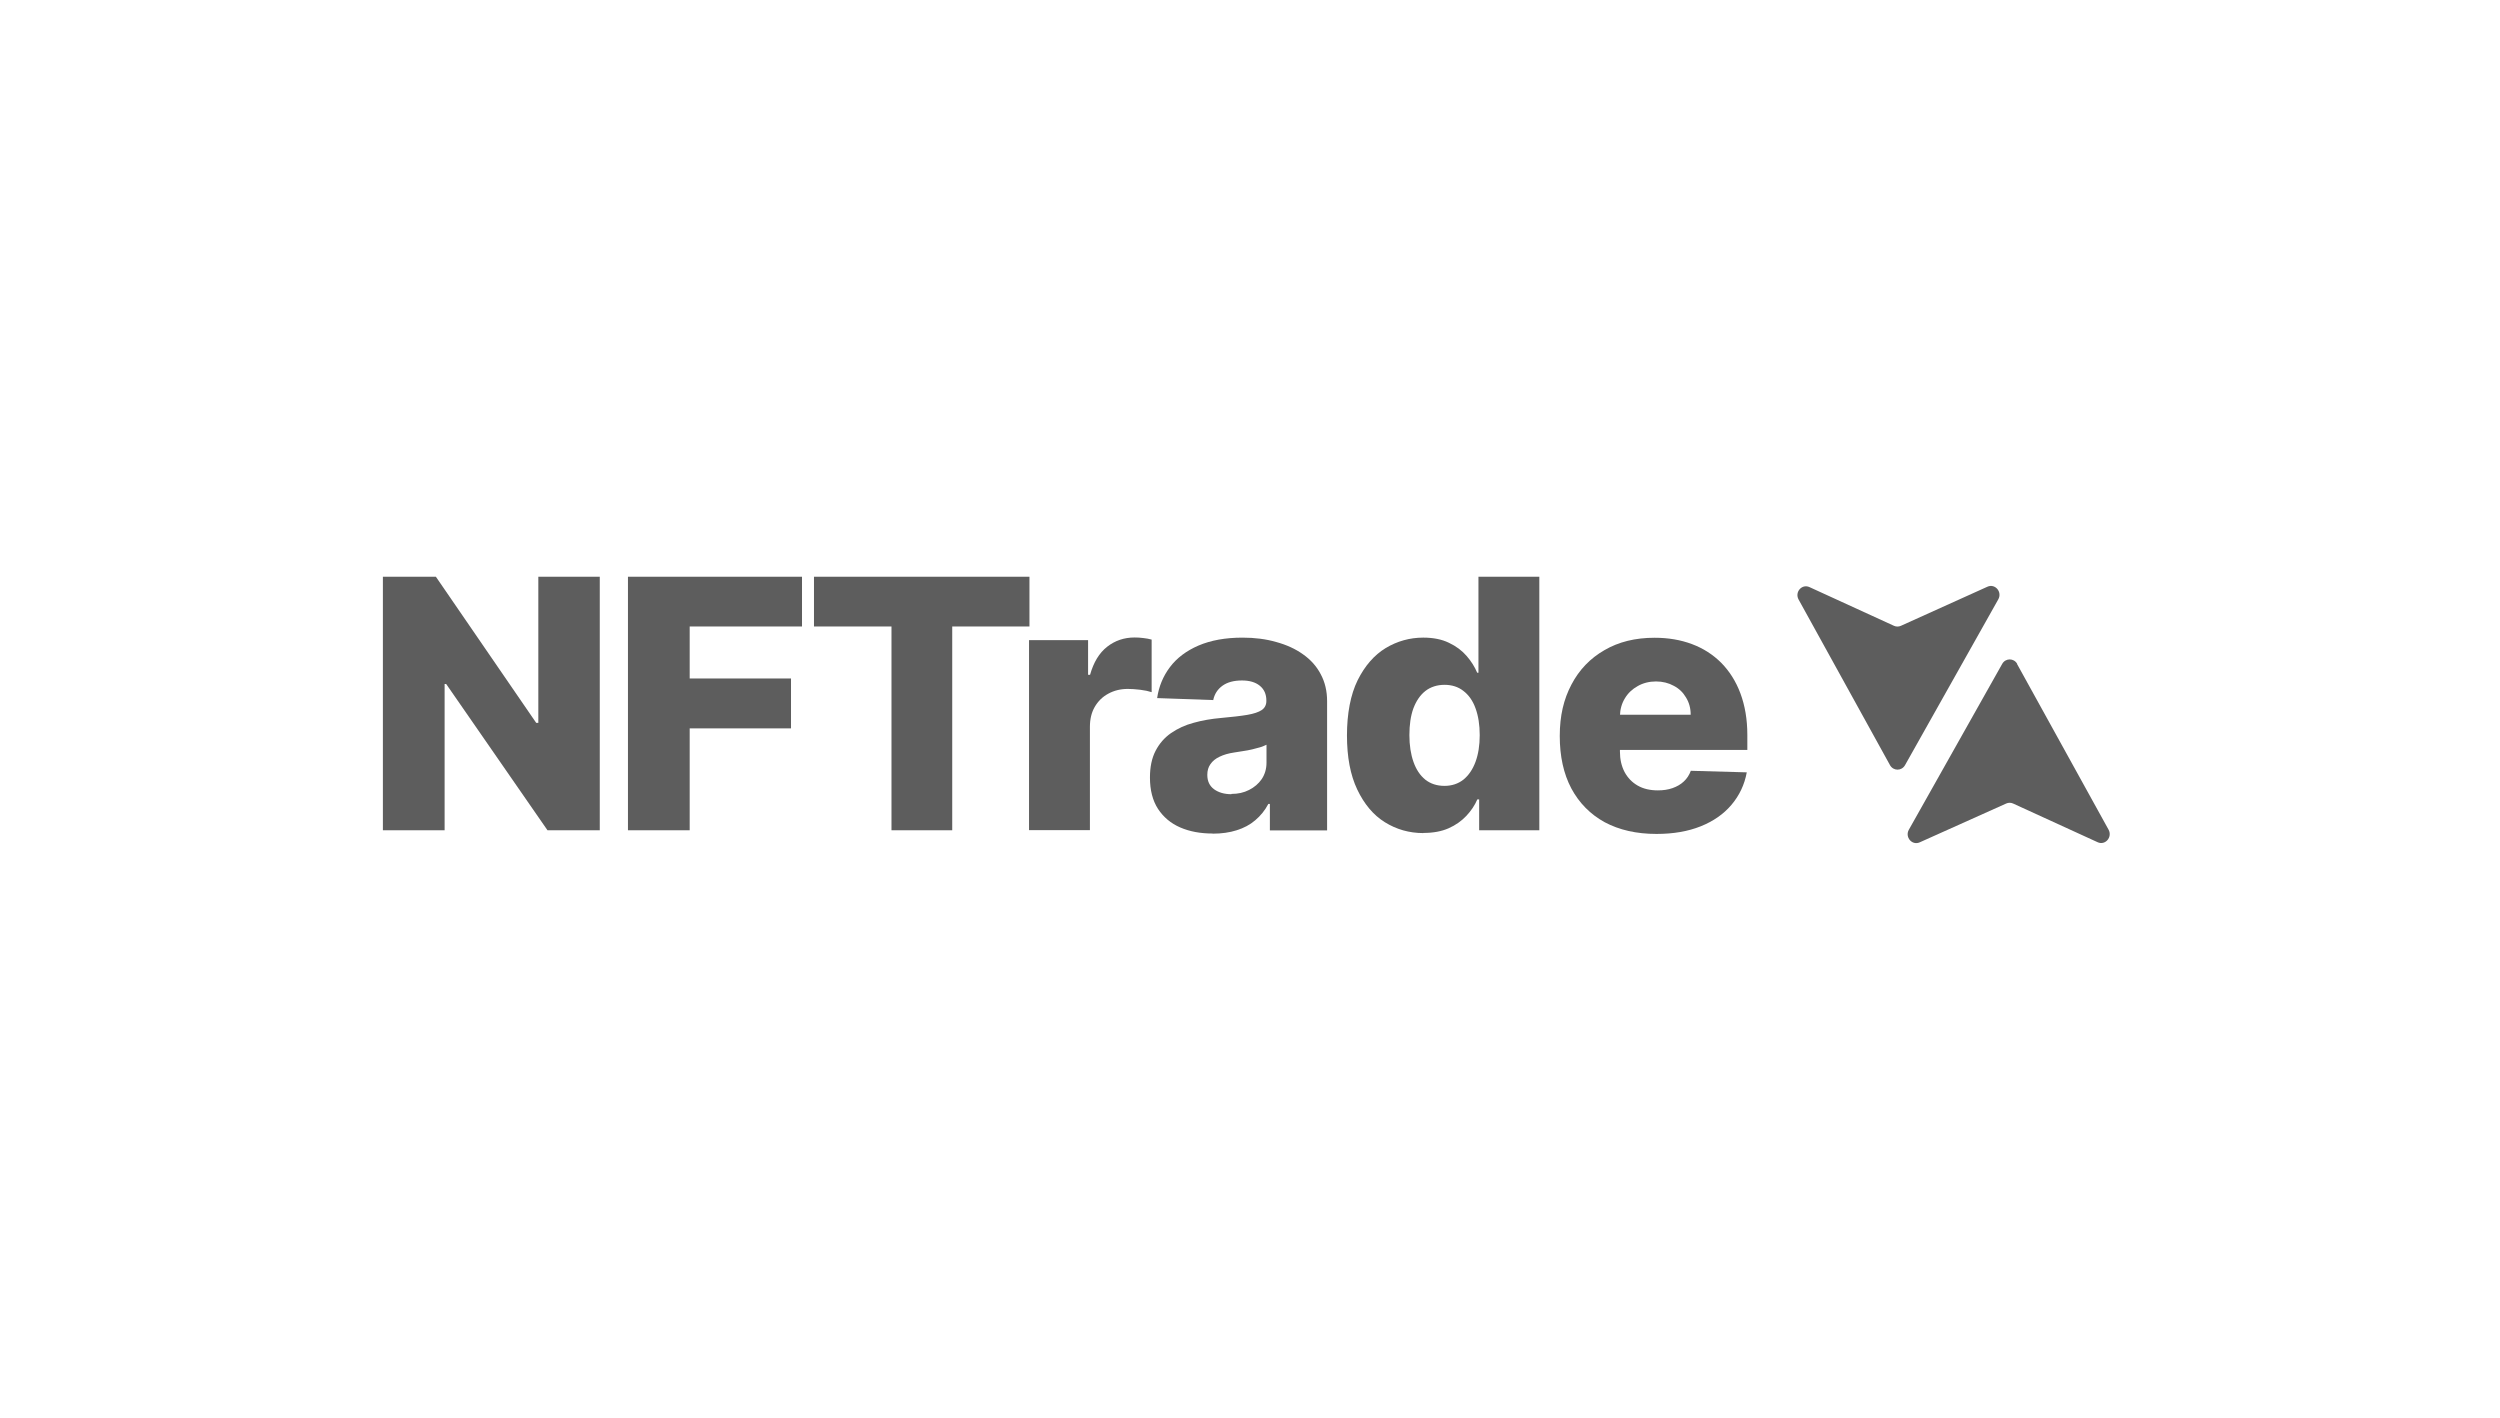
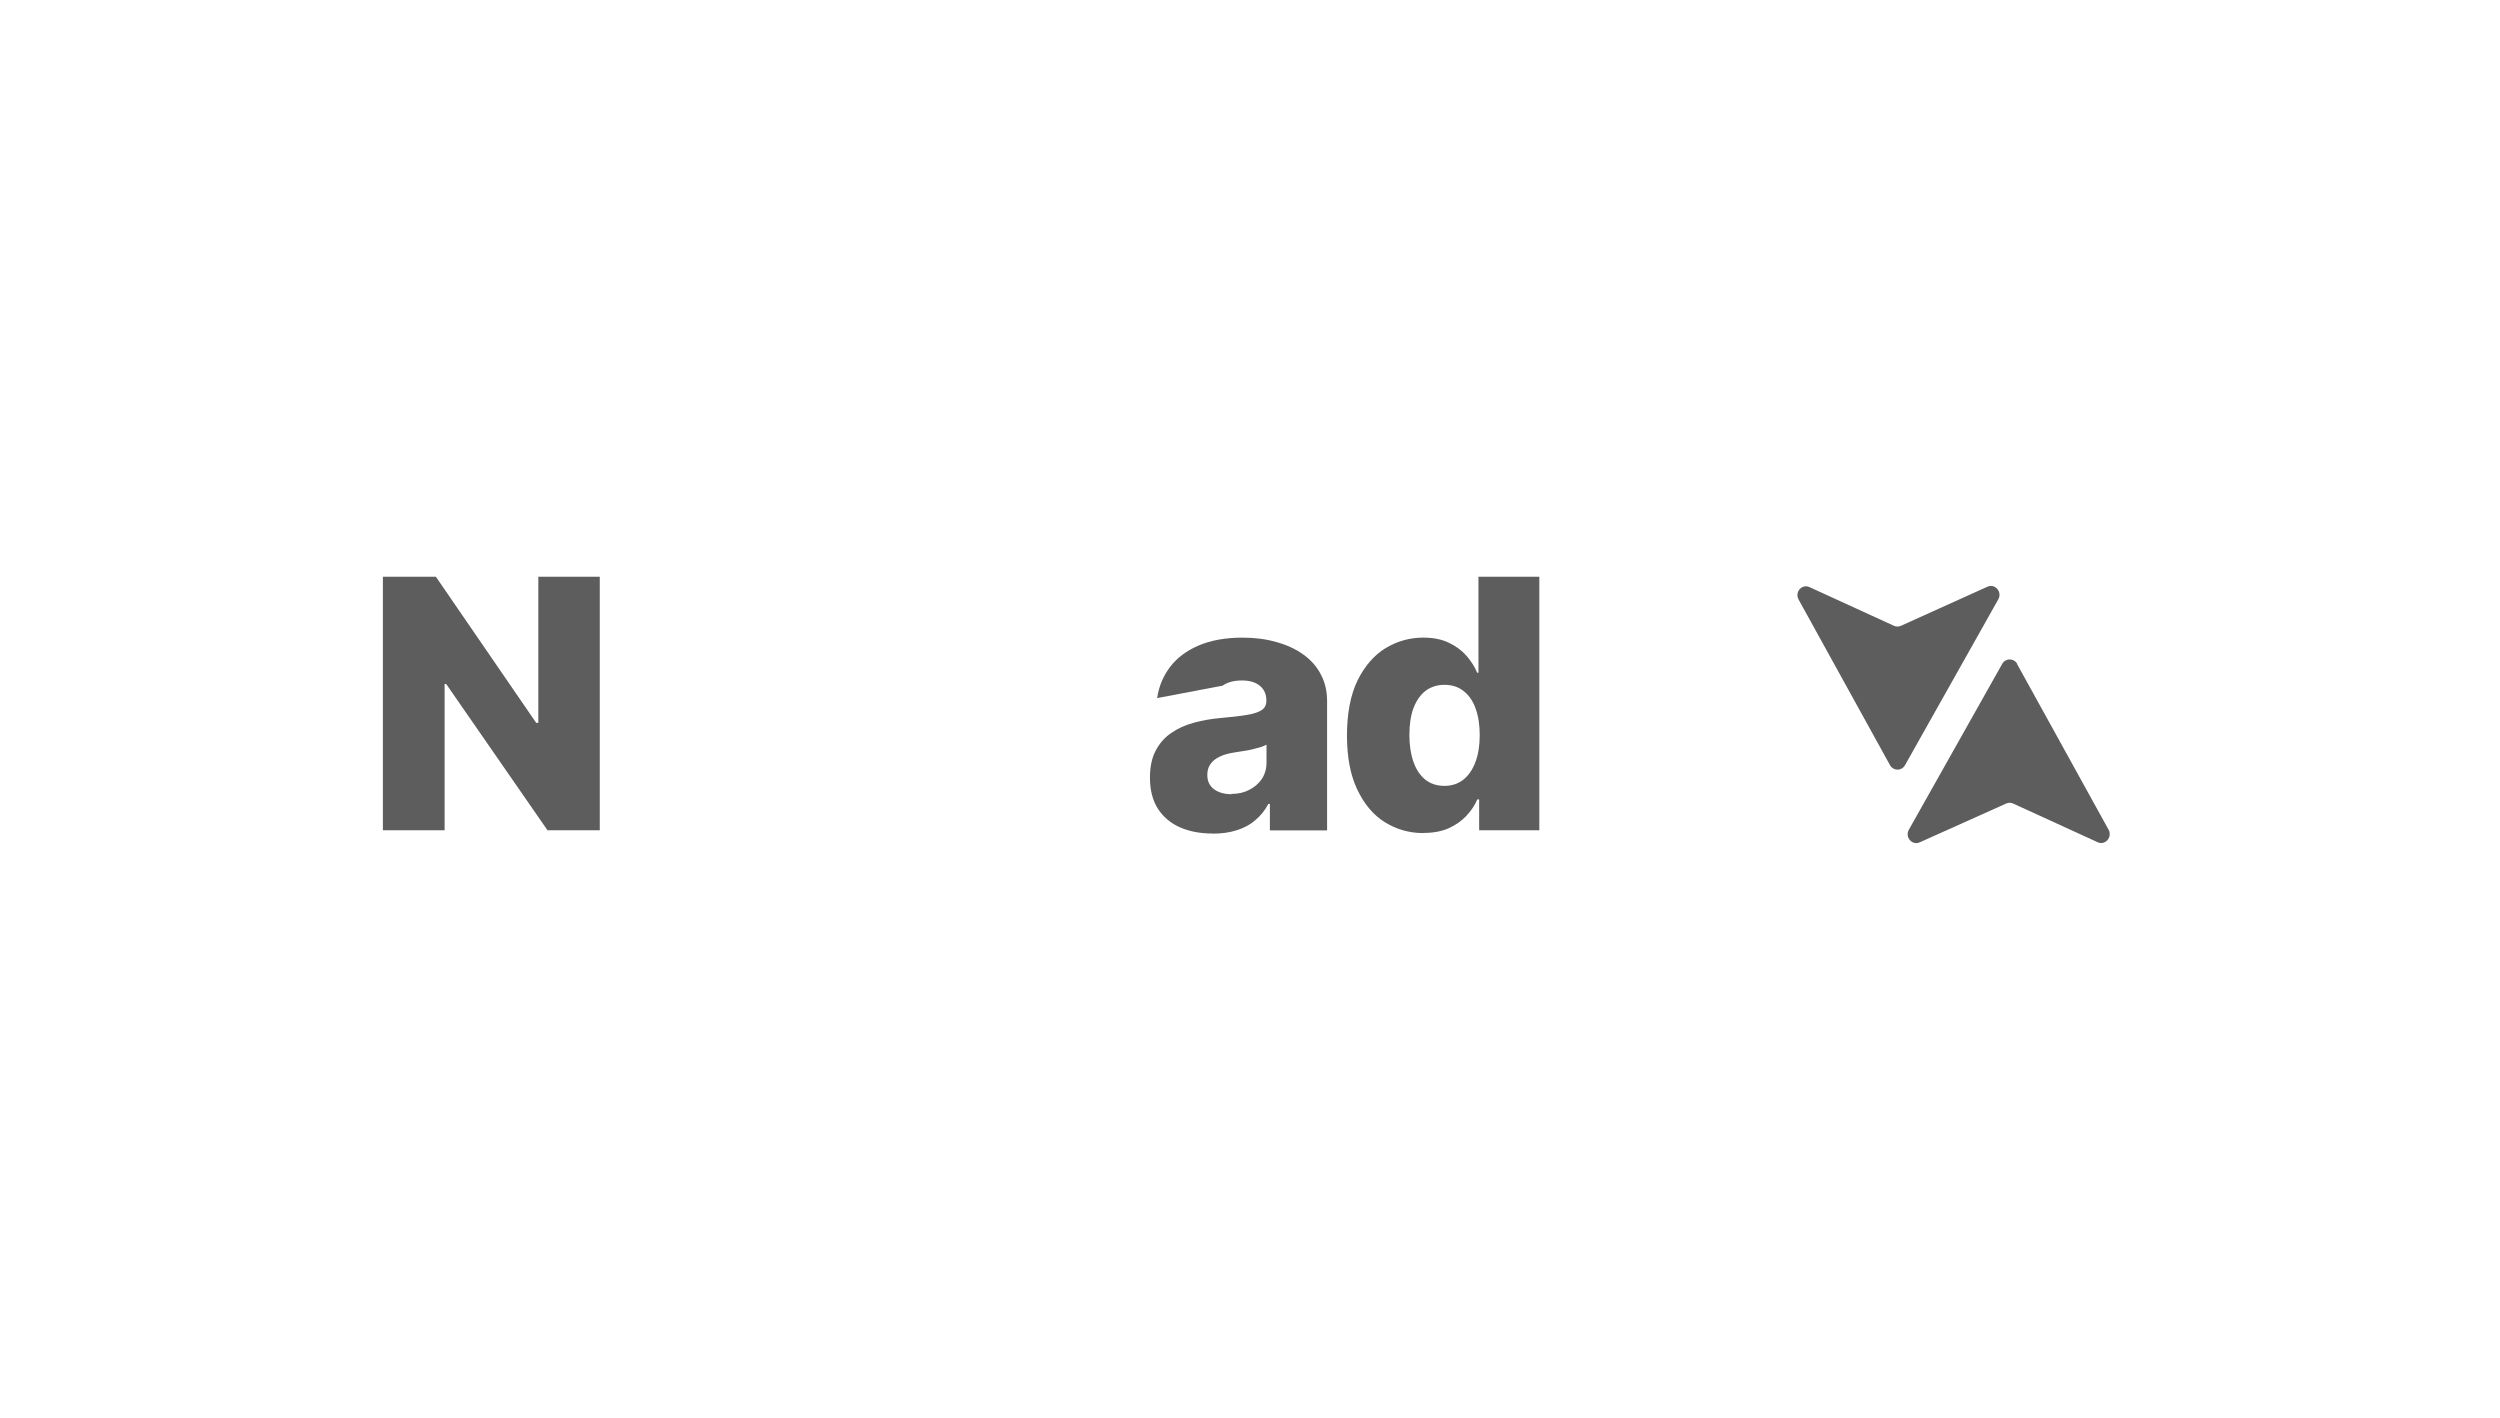
<svg xmlns="http://www.w3.org/2000/svg" width="744" height="422" viewBox="0 0 744 422" fill="none">
  <path d="M160.207 171.637V215.128H159.578L129.717 171.637H113.948V247.086H132.317V203.553H132.779L162.933 247.086H178.493V171.637H160.207Z" fill="#5D5D5D" />
-   <path d="M186.88 171.637V247.086H186.922H205.25V216.764H235.404V201.917H205.25V186.441H238.676V171.637H186.88Z" fill="#5D5D5D" />
-   <path d="M242.241 171.637V186.441H242.283H265.308V247.086H283.384V186.441H306.367V171.637H242.241Z" fill="#5D5D5D" />
-   <path d="M306.24 247.088V190.512H323.813V200.829H324.4C325.449 197.096 327.126 194.328 329.475 192.483C331.823 190.638 334.549 189.715 337.653 189.715C338.492 189.715 339.373 189.757 340.253 189.883C341.134 189.966 341.973 190.134 342.728 190.344V205.987C341.847 205.694 340.715 205.442 339.331 205.274C337.947 205.107 336.73 205.023 335.64 205.023C333.501 205.023 331.572 205.484 329.81 206.449C328.091 207.371 326.749 208.713 325.784 210.391C324.819 212.069 324.358 214.04 324.358 216.305V247.046H306.24V247.088Z" fill="#5D5D5D" />
-   <path d="M360.889 248.056C357.24 248.056 354.053 247.469 351.243 246.252C348.433 245.036 346.252 243.191 344.616 240.716C343.022 238.242 342.226 235.138 342.226 231.406C342.226 228.26 342.771 225.618 343.903 223.437C345.036 221.256 346.545 219.537 348.517 218.153C350.488 216.811 352.71 215.762 355.269 215.091C357.827 214.378 360.511 213.917 363.405 213.665C366.634 213.372 369.235 213.078 371.206 212.743C373.177 212.407 374.603 211.904 375.484 211.317C376.406 210.688 376.868 209.765 376.868 208.633V208.465C376.868 206.578 376.197 205.11 374.897 204.061C373.596 203.013 371.835 202.509 369.612 202.509C367.222 202.509 365.292 203.013 363.824 204.061C362.357 205.11 361.434 206.536 361.056 208.339L344.364 207.752C344.868 204.313 346.126 201.251 348.181 198.525C350.236 195.799 353.088 193.66 356.695 192.108C360.343 190.557 364.663 189.76 369.78 189.76C373.429 189.76 376.742 190.179 379.803 191.06C382.865 191.899 385.549 193.115 387.814 194.751C390.079 196.344 391.84 198.315 393.056 200.664C394.315 203.013 394.944 205.655 394.944 208.675V247.133H377.916V239.248H377.455C376.448 241.178 375.148 242.771 373.554 244.113C372.003 245.456 370.157 246.42 368.018 247.091C365.921 247.762 363.531 248.098 360.889 248.098V248.056ZM366.467 236.271C368.438 236.271 370.157 235.893 371.709 235.096C373.303 234.3 374.561 233.209 375.484 231.867C376.406 230.483 376.91 228.847 376.91 227.002V221.634C376.406 221.885 375.777 222.137 375.022 222.389C374.309 222.598 373.513 222.808 372.632 223.018C371.751 223.228 370.87 223.395 369.948 223.521C369.025 223.689 368.144 223.815 367.305 223.941C365.586 224.192 364.16 224.612 362.944 225.199C361.769 225.744 360.847 226.499 360.218 227.422C359.589 228.302 359.295 229.351 359.295 230.609C359.295 232.496 359.966 233.88 361.308 234.887C362.65 235.851 364.37 236.355 366.467 236.355V236.271Z" fill="#5D5D5D" />
+   <path d="M360.889 248.056C357.24 248.056 354.053 247.469 351.243 246.252C348.433 245.036 346.252 243.191 344.616 240.716C343.022 238.242 342.226 235.138 342.226 231.406C342.226 228.26 342.771 225.618 343.903 223.437C345.036 221.256 346.545 219.537 348.517 218.153C350.488 216.811 352.71 215.762 355.269 215.091C357.827 214.378 360.511 213.917 363.405 213.665C366.634 213.372 369.235 213.078 371.206 212.743C373.177 212.407 374.603 211.904 375.484 211.317C376.406 210.688 376.868 209.765 376.868 208.633V208.465C376.868 206.578 376.197 205.11 374.897 204.061C373.596 203.013 371.835 202.509 369.612 202.509C367.222 202.509 365.292 203.013 363.824 204.061L344.364 207.752C344.868 204.313 346.126 201.251 348.181 198.525C350.236 195.799 353.088 193.66 356.695 192.108C360.343 190.557 364.663 189.76 369.78 189.76C373.429 189.76 376.742 190.179 379.803 191.06C382.865 191.899 385.549 193.115 387.814 194.751C390.079 196.344 391.84 198.315 393.056 200.664C394.315 203.013 394.944 205.655 394.944 208.675V247.133H377.916V239.248H377.455C376.448 241.178 375.148 242.771 373.554 244.113C372.003 245.456 370.157 246.42 368.018 247.091C365.921 247.762 363.531 248.098 360.889 248.098V248.056ZM366.467 236.271C368.438 236.271 370.157 235.893 371.709 235.096C373.303 234.3 374.561 233.209 375.484 231.867C376.406 230.483 376.91 228.847 376.91 227.002V221.634C376.406 221.885 375.777 222.137 375.022 222.389C374.309 222.598 373.513 222.808 372.632 223.018C371.751 223.228 370.87 223.395 369.948 223.521C369.025 223.689 368.144 223.815 367.305 223.941C365.586 224.192 364.16 224.612 362.944 225.199C361.769 225.744 360.847 226.499 360.218 227.422C359.589 228.302 359.295 229.351 359.295 230.609C359.295 232.496 359.966 233.88 361.308 234.887C362.65 235.851 364.37 236.355 366.467 236.355V236.271Z" fill="#5D5D5D" />
  <path d="M423.588 247.925C419.394 247.925 415.578 246.834 412.139 244.696C408.7 242.557 405.974 239.285 403.919 234.966C401.863 230.646 400.857 225.277 400.857 218.861C400.857 212.444 401.905 206.74 404.044 202.42C406.183 198.143 408.951 194.955 412.39 192.858C415.829 190.803 419.562 189.755 423.546 189.755C426.524 189.755 429.082 190.258 431.221 191.306C433.36 192.313 435.08 193.613 436.464 195.207C437.848 196.8 438.896 198.478 439.609 200.198H439.987V171.637H458.104V247.086H440.196V237.901H439.651C438.896 239.663 437.806 241.298 436.38 242.808C434.954 244.318 433.192 245.576 431.095 246.499C428.998 247.422 426.524 247.883 423.63 247.883L423.588 247.925ZM429.879 233.875C432.06 233.875 433.947 233.246 435.499 232.03C437.051 230.772 438.267 229.01 439.106 226.745C439.945 224.481 440.364 221.838 440.364 218.777C440.364 215.715 439.945 213.031 439.106 210.766C438.309 208.544 437.093 206.824 435.499 205.608C433.947 204.392 432.06 203.804 429.879 203.804C427.698 203.804 425.727 204.433 424.175 205.65C422.624 206.866 421.449 208.627 420.61 210.85C419.814 213.073 419.436 215.715 419.436 218.777C419.436 221.838 419.856 224.481 420.652 226.745C421.449 229.01 422.624 230.772 424.175 232.03C425.727 233.246 427.614 233.875 429.879 233.875Z" fill="#5D5D5D" />
-   <path d="M492.956 248.177C487 248.177 481.884 247.002 477.564 244.696C473.286 242.347 469.973 238.992 467.624 234.63C465.317 230.269 464.185 225.068 464.185 219.029C464.185 212.989 465.359 208.083 467.666 203.721C469.973 199.317 473.244 195.92 477.48 193.488C481.716 191.013 486.665 189.797 492.41 189.797C496.479 189.797 500.169 190.426 503.524 191.684C506.88 192.942 509.773 194.788 512.248 197.262C514.68 199.737 516.61 202.756 517.952 206.363C519.294 209.97 520.007 214.08 520.007 218.693V223.181H470.56V212.696H503.147C503.147 210.767 502.686 209.089 501.763 207.579C500.882 206.069 499.666 204.895 498.114 204.098C496.604 203.259 494.801 202.798 492.83 202.798C490.859 202.798 488.971 203.259 487.378 204.182C485.784 205.063 484.484 206.279 483.561 207.831C482.638 209.341 482.135 211.102 482.093 213.031V223.684C482.093 225.991 482.555 228.004 483.477 229.765C484.4 231.485 485.7 232.827 487.378 233.792C489.055 234.756 491.068 235.217 493.375 235.217C494.969 235.217 496.437 235.008 497.737 234.546C499.037 234.085 500.169 233.456 501.092 232.575C502.015 231.736 502.728 230.646 503.189 229.388L519.839 229.849C519.168 233.54 517.616 236.769 515.267 239.537C512.961 242.263 509.899 244.402 506.125 245.912C502.35 247.422 497.988 248.177 492.998 248.177H492.956Z" fill="#5D5D5D" />
  <path d="M562.477 227.731L535.258 178.415C534.042 176.191 536.265 173.667 538.53 174.736L563.652 186.242C564.323 186.541 565.036 186.541 565.707 186.242L591.458 174.608C593.722 173.582 595.945 176.148 594.687 178.372L566.923 227.731C565.916 229.484 563.484 229.484 562.477 227.731Z" fill="#5D5D5D" />
  <path d="M600.272 197.598L627.51 246.914C628.727 249.138 626.502 251.705 624.236 250.635L599.097 239.13C598.425 238.83 597.712 238.83 597.04 239.13L571.313 250.678C569.047 251.705 566.822 249.138 568.081 246.914L595.865 197.555C596.872 195.802 599.306 195.802 600.314 197.555L600.272 197.598Z" fill="#5D5D5D" />
</svg>